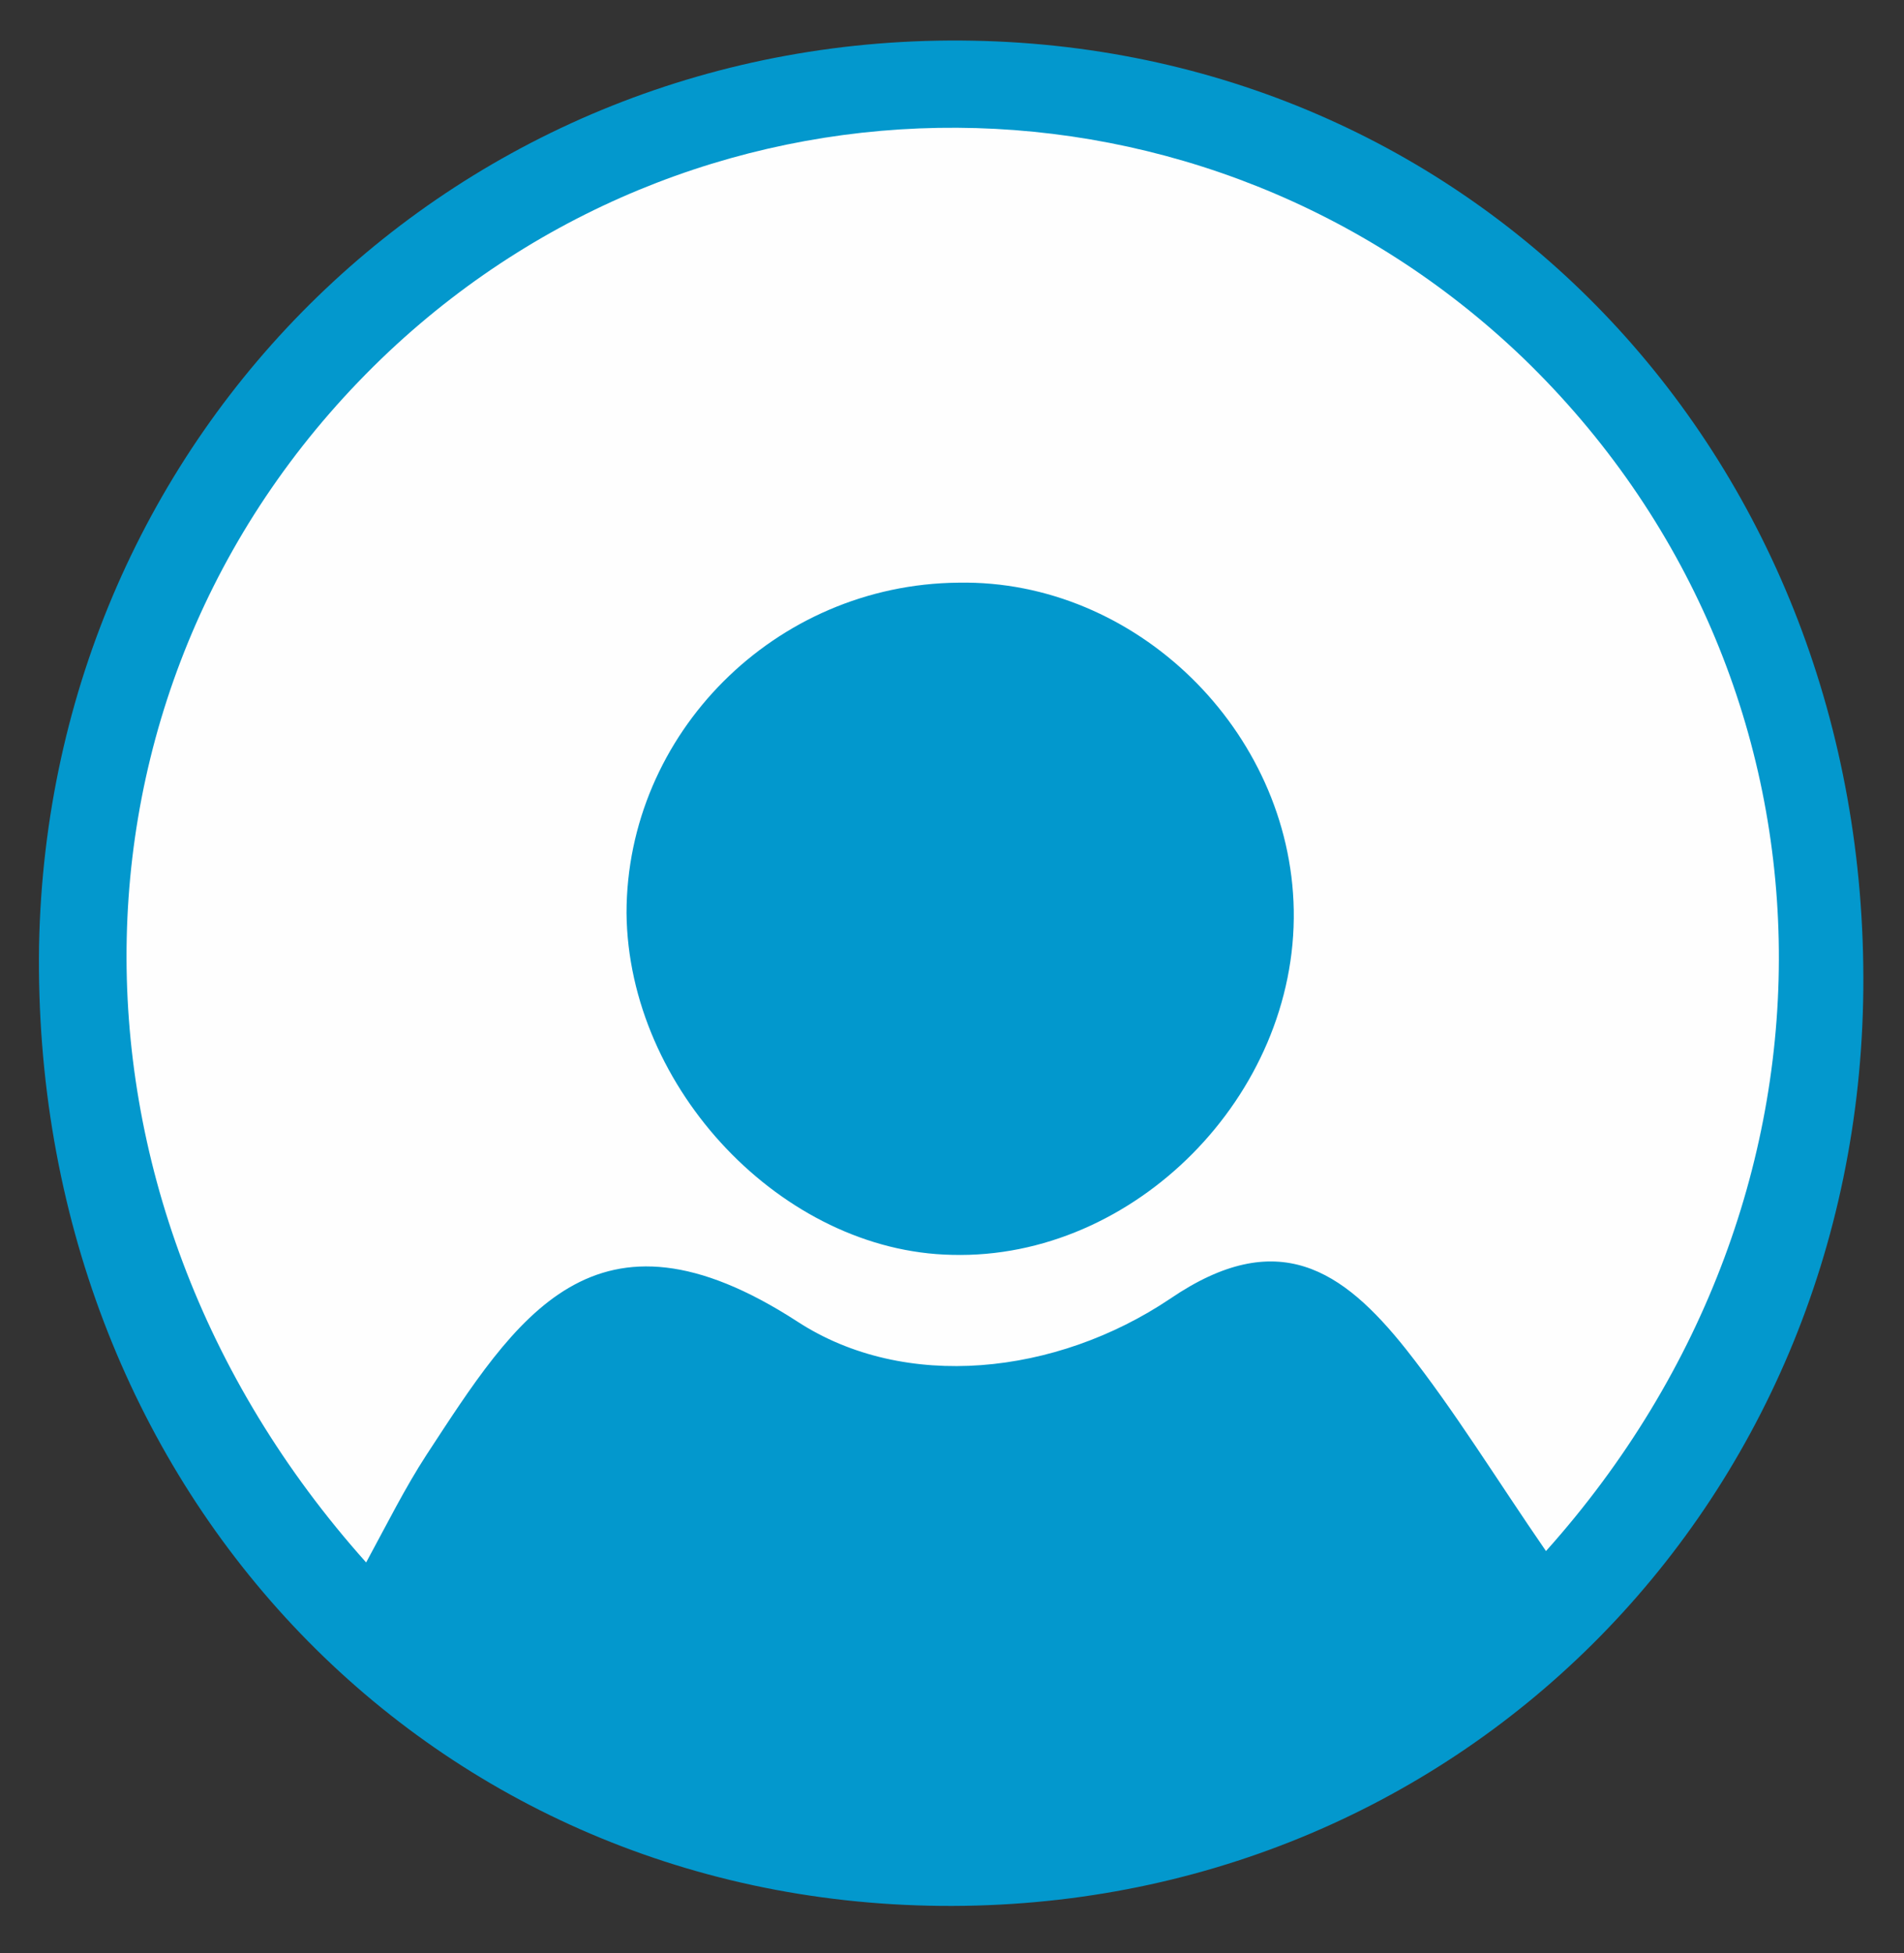
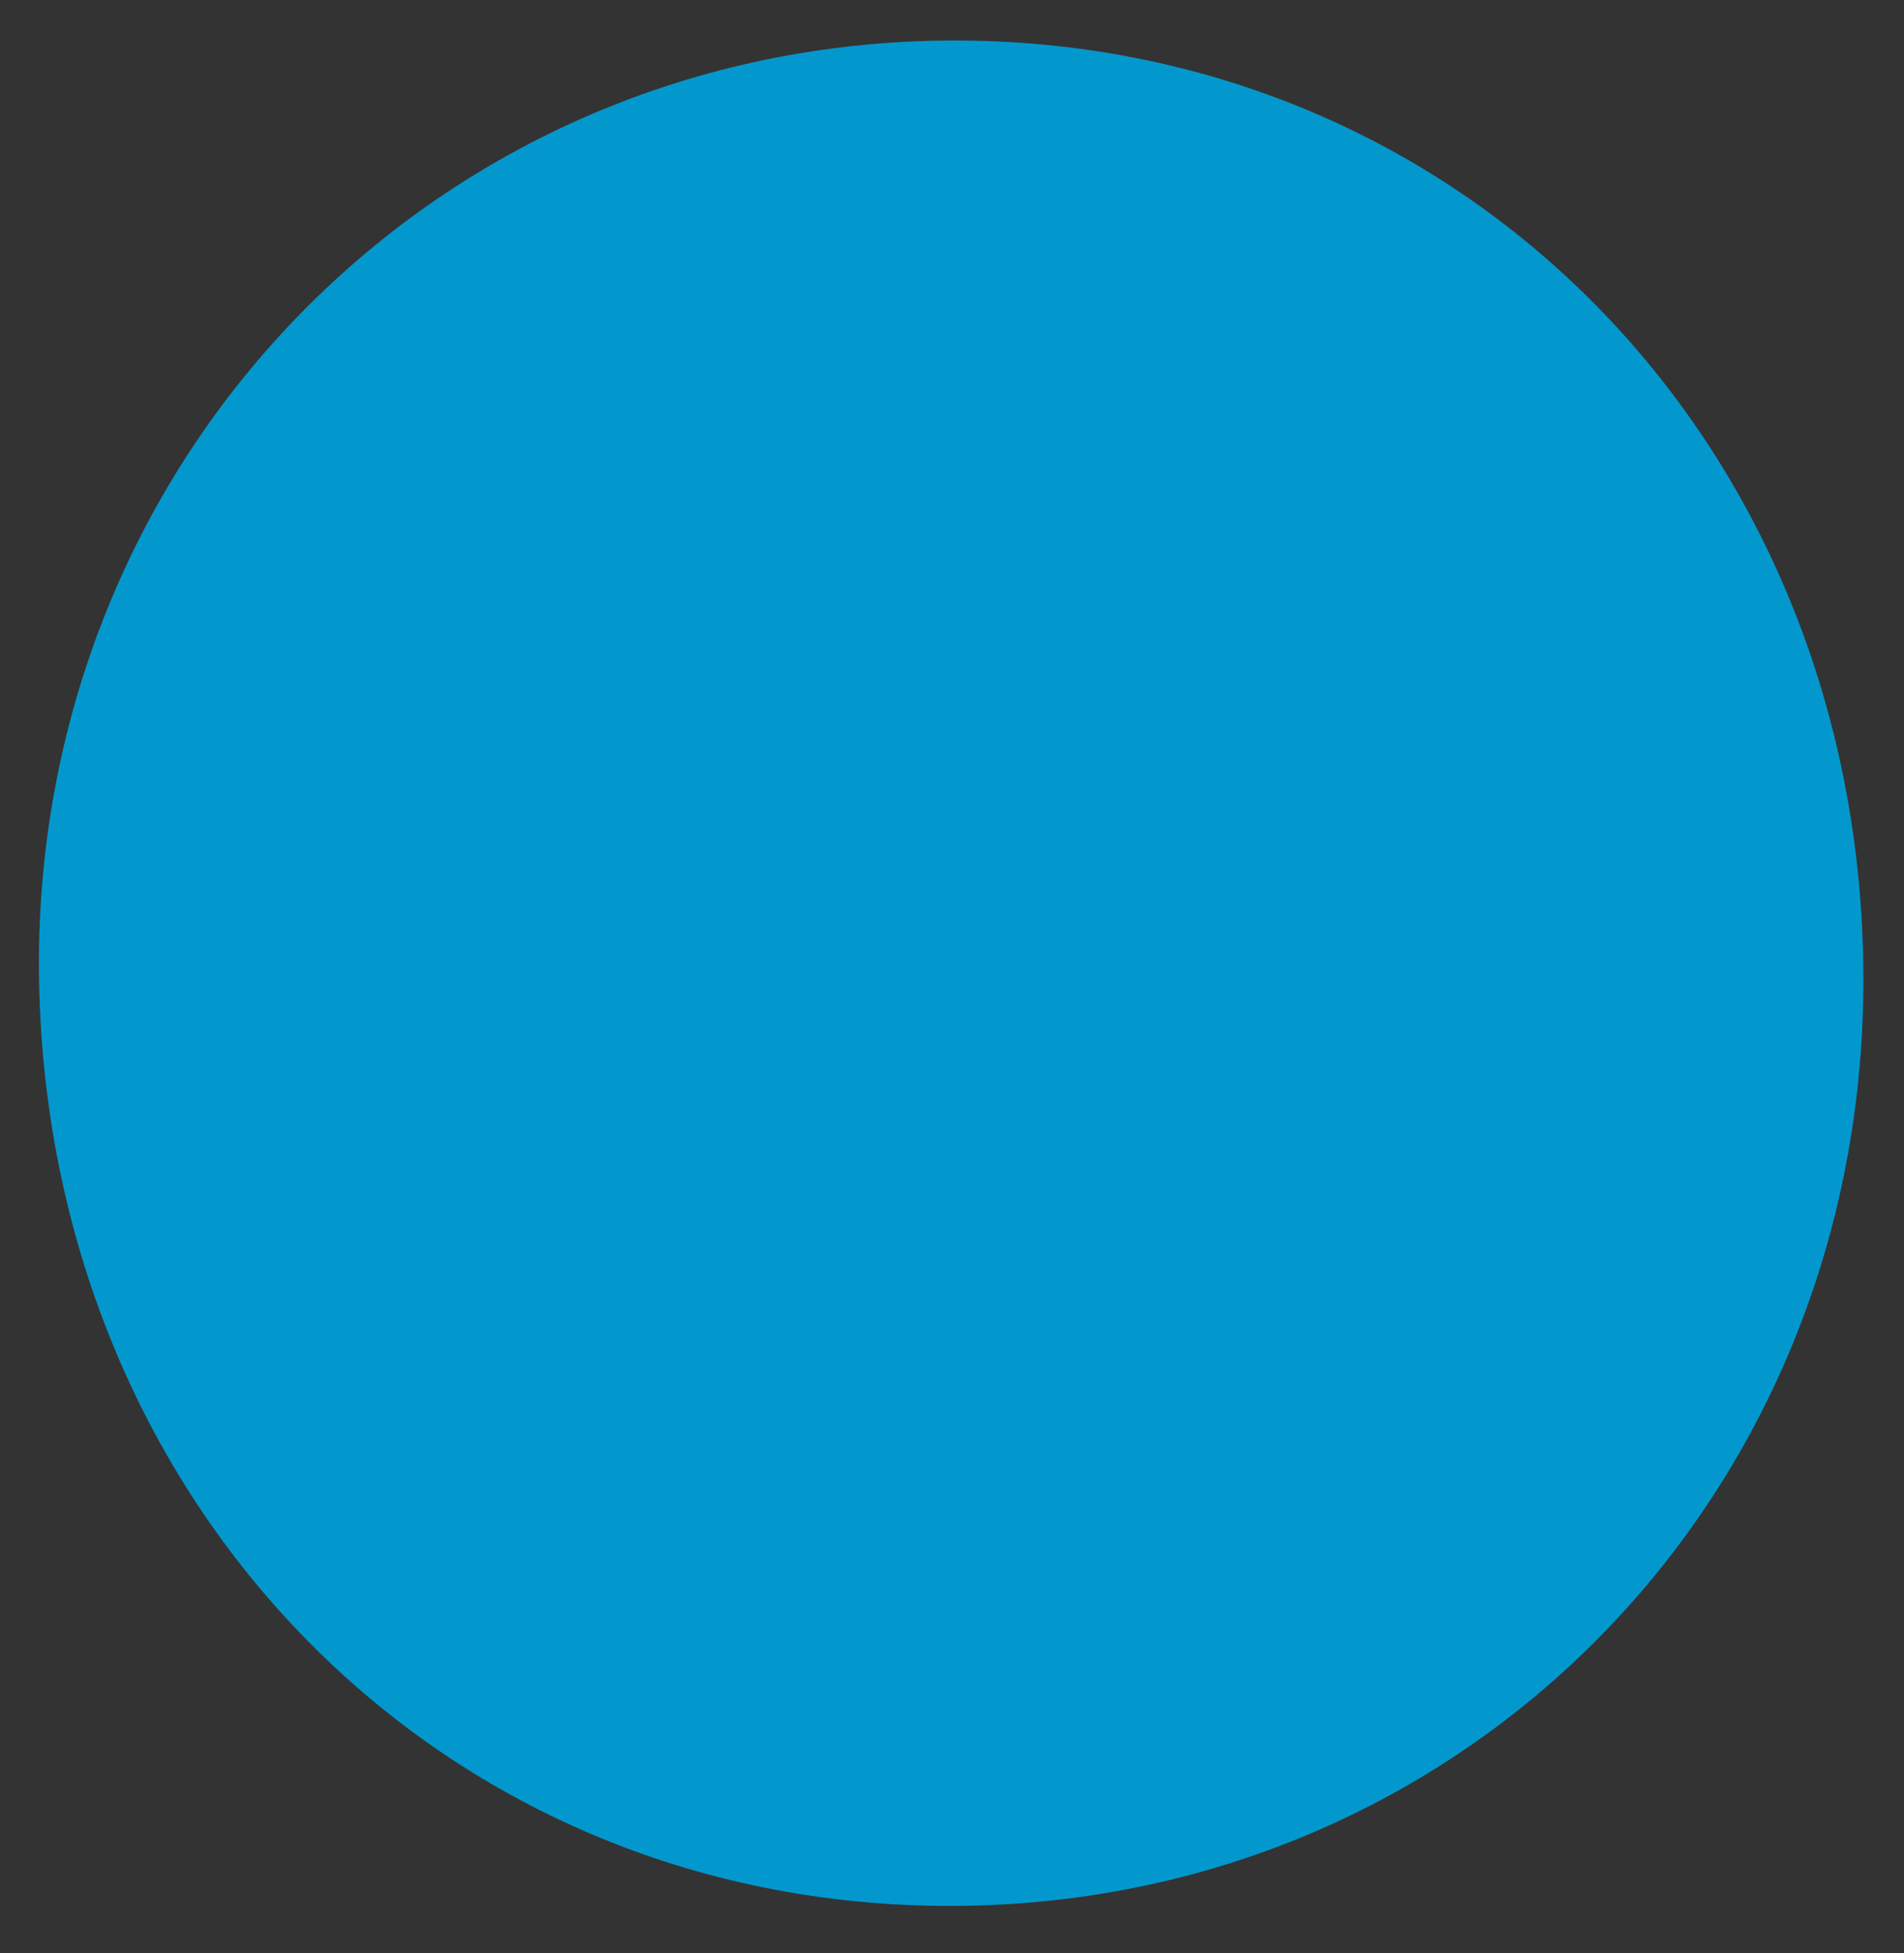
<svg xmlns="http://www.w3.org/2000/svg" version="1.1" id="Vrstva_1" x="0px" y="0px" viewBox="0 0 117 120" style="enable-background:new 0 0 117 120;" xml:space="preserve">
  <rect x="0" y="0" width="117" height="120" fill="#333333" stroke="none" />
  <style type="text/css">
	.st0{fill:#FFFFFF;}
	.st1{fill:#0398CD;}
	.st2{fill:#FEFEFE;}
	.st3{fill:#0298CD;}
</style>
  <g>
    <circle class="st0" cx="58.5" cy="61.2" r="53.5" />
    <path class="st1" d="M114.5,60.8c-0.3,31.9-25.2,56.6-56.7,56.3c-31.8-0.3-55.9-26-55.4-59C3,26.5,28.3,1.9,59.8,2.5   C91.1,3.1,114.8,28.4,114.5,60.8z" />
-     <path class="st2" d="M95,95.3c-3.1-4.5-5.6-8.6-8.6-12.4c-3.9-4.9-7.9-7.6-14.5-3.1c-7,4.7-16.3,5.7-22.9,1.4   c-12.5-8.1-17.3-0.2-22.8,8.2c-1.3,2-2.4,4.2-3.7,6.6C2.2,73.3,3.1,41.2,23.9,21.6C43.6,3.1,74.1,3.3,93.6,22   C113.9,41.6,114.7,73.3,95,95.3z" />
    <path class="st3" d="M58.9,35.8c10.9-0.2,20.4,9.1,20.6,20.1c0.2,11.4-9.8,21.5-21,21.2c-10.4-0.2-19.9-10.2-20-21   C38.5,45.1,47.6,35.9,58.9,35.8z" />
  </g>
</svg>